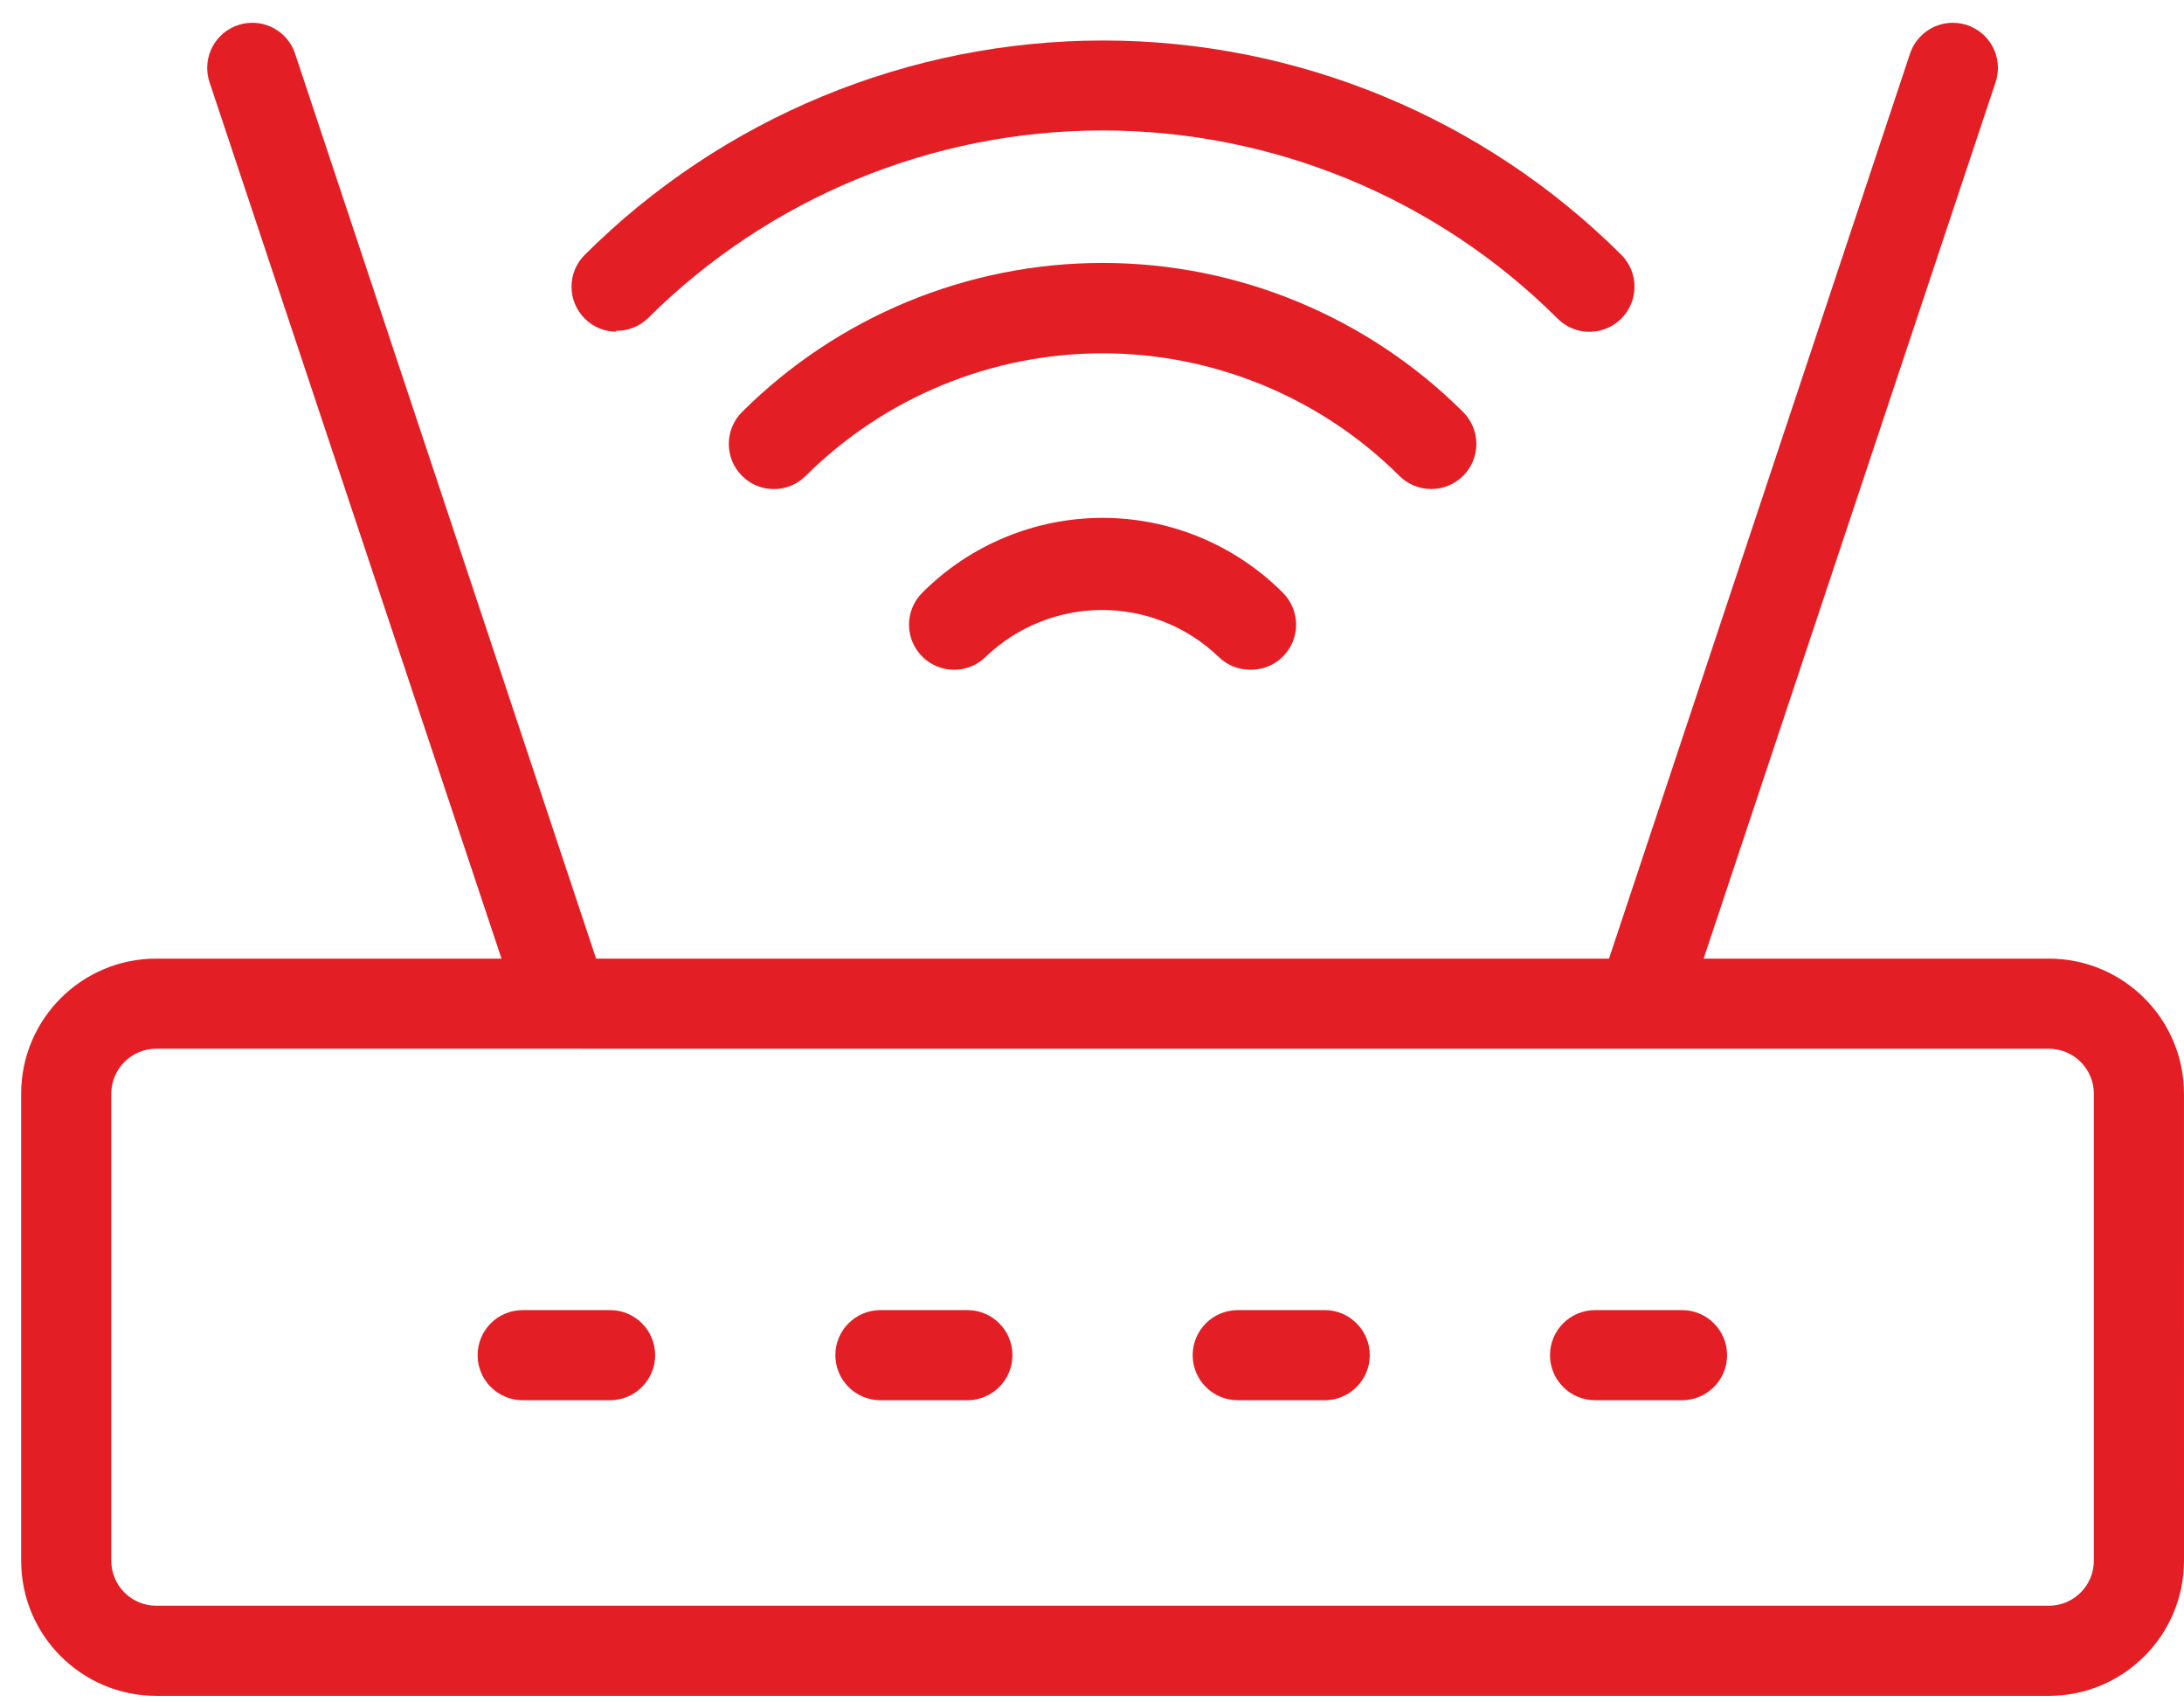
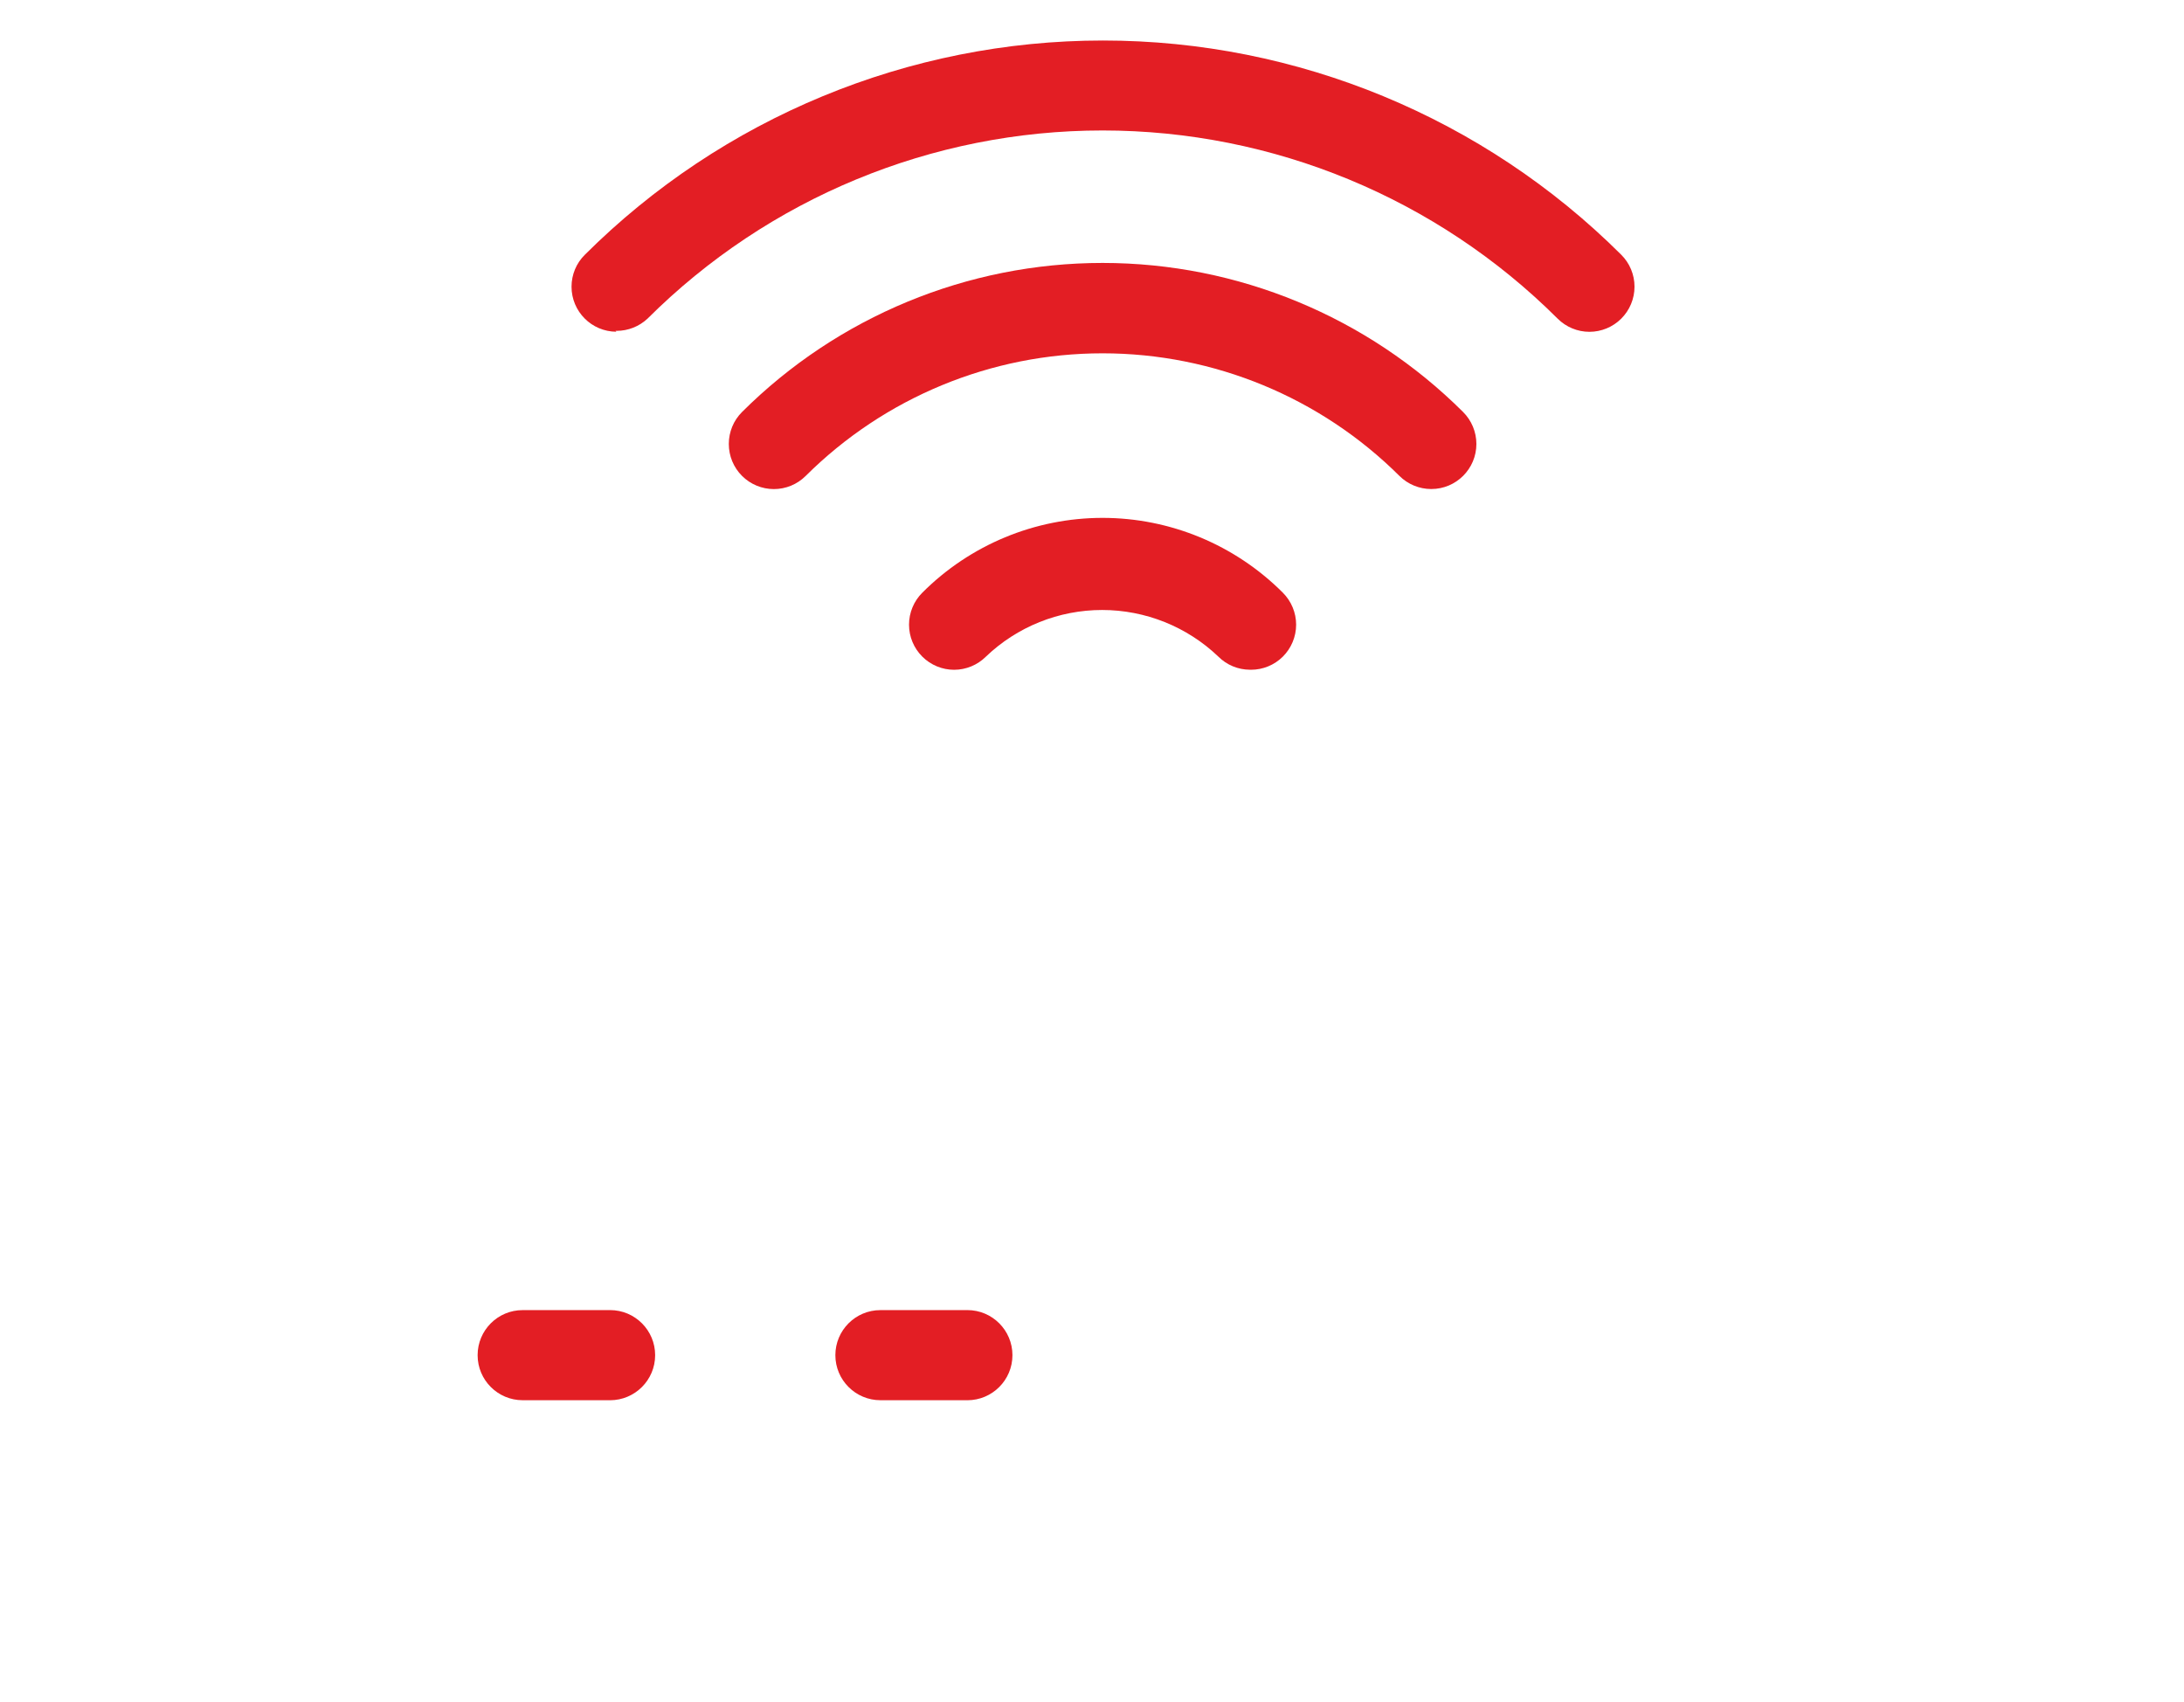
<svg xmlns="http://www.w3.org/2000/svg" width="77" height="60" viewBox="0 0 77 60" fill="none">
  <g clip-path="url(#clip0_14_86)">
-     <path d="M72.234 33.793H60.064L70.359 2.894C70.412 2.732 70.44 2.563 70.44 2.394C70.44 1.516 69.727 0.803 68.85 0.803C68.165 0.803 67.556 1.243 67.34 1.893L56.728 33.793H21.016L10.404 1.893C10.189 1.243 9.581 0.803 8.896 0.803C8.018 0.803 7.305 1.516 7.305 2.394C7.305 2.563 7.333 2.732 7.386 2.894L17.681 33.793H5.511C2.88 33.791 0.746 35.926 0.746 38.558V55.017C0.746 57.647 2.88 59.782 5.512 59.782L72.234 59.782C74.865 59.782 77 57.647 77 55.016L76.999 38.558C77 35.926 74.865 33.793 72.234 33.793ZM73.822 55.017C73.822 55.893 73.111 56.605 72.234 56.605L5.511 56.605C4.634 56.605 3.923 55.893 3.923 55.016V38.558C3.923 37.681 4.634 36.969 5.512 36.969L72.234 36.97C73.111 36.969 73.822 37.681 73.822 38.558V55.017Z" fill="#E31E24" />
    <path d="M50.453 17.239C50.456 17.239 50.46 17.239 50.463 17.239C51.34 17.239 52.052 16.527 52.052 15.65C52.052 15.226 51.882 14.82 51.582 14.522C48.209 11.161 43.636 9.269 38.873 9.269C34.109 9.269 29.537 11.161 26.163 14.522C25.863 14.82 25.695 15.226 25.695 15.65C25.695 16.074 25.863 16.48 26.164 16.779C26.462 17.075 26.864 17.241 27.284 17.241C27.704 17.241 28.107 17.075 28.404 16.779C31.184 14.012 34.949 12.455 38.873 12.455C42.796 12.455 46.562 14.012 49.341 16.779C49.637 17.072 50.037 17.237 50.453 17.239Z" fill="#E31E24" />
    <path d="M21.699 11.662C21.714 11.662 21.727 11.663 21.742 11.663C22.145 11.663 22.533 11.509 22.828 11.234C27.086 6.987 32.858 4.599 38.872 4.599C44.888 4.599 50.659 6.987 54.916 11.232C55.215 11.53 55.618 11.697 56.037 11.697C56.457 11.697 56.86 11.53 57.157 11.235C57.458 10.936 57.627 10.53 57.627 10.106C57.627 9.682 57.458 9.276 57.157 8.978C52.309 4.148 45.734 1.428 38.888 1.428C32.042 1.428 25.467 4.149 20.621 8.979C20.319 9.276 20.15 9.682 20.15 10.106C20.15 10.981 20.857 11.691 21.732 11.694L21.699 11.662Z" fill="#E31E24" />
    <path d="M32.518 20.893C32.218 21.191 32.049 21.597 32.049 22.021C32.049 22.445 32.218 22.85 32.519 23.149C32.816 23.444 33.219 23.611 33.638 23.611C34.058 23.611 34.461 23.444 34.758 23.149C35.86 22.093 37.331 21.503 38.857 21.503C40.384 21.503 41.853 22.093 42.956 23.148C43.25 23.442 43.651 23.608 44.067 23.609C44.08 23.609 44.094 23.61 44.107 23.61C44.526 23.61 44.929 23.444 45.227 23.149C45.527 22.85 45.697 22.445 45.697 22.021C45.697 21.597 45.527 21.191 45.227 20.892C43.543 19.206 41.255 18.256 38.872 18.256C36.49 18.256 34.201 19.206 32.519 20.892L32.518 20.893Z" fill="#E31E24" />
    <path d="M21.508 46.184H18.426C17.55 46.183 16.839 46.895 16.839 47.772C16.839 48.649 17.55 49.36 18.427 49.36L21.508 49.361C22.386 49.36 23.098 48.649 23.098 47.772C23.098 46.895 22.387 46.183 21.509 46.183L21.508 46.184Z" fill="#E31E24" />
    <path d="M34.106 46.184H31.04C30.164 46.183 29.452 46.895 29.452 47.772C29.452 48.649 30.164 49.36 31.041 49.36L34.106 49.361C34.984 49.36 35.695 48.649 35.695 47.772C35.695 46.895 34.984 46.183 34.106 46.183V46.184Z" fill="#E31E24" />
-     <path d="M46.705 46.184H43.639C42.761 46.183 42.05 46.895 42.05 47.772C42.05 48.649 42.761 49.36 43.639 49.36L46.705 49.361C47.581 49.36 48.293 48.649 48.293 47.772C48.293 46.895 47.581 46.183 46.705 46.183V46.184Z" fill="#E31E24" />
-     <path d="M59.302 46.184H56.236C55.359 46.183 54.648 46.895 54.648 47.772C54.648 48.649 55.359 49.36 56.236 49.36L59.302 49.361C60.179 49.36 60.891 48.649 60.891 47.772C60.891 46.895 60.179 46.183 59.302 46.183V46.184Z" fill="#E31E24" />
  </g>
  <defs>
    <clipPath id="clip0_14_86">
      <rect width="77" height="60" fill="white" />
    </clipPath>
  </defs>
</svg>